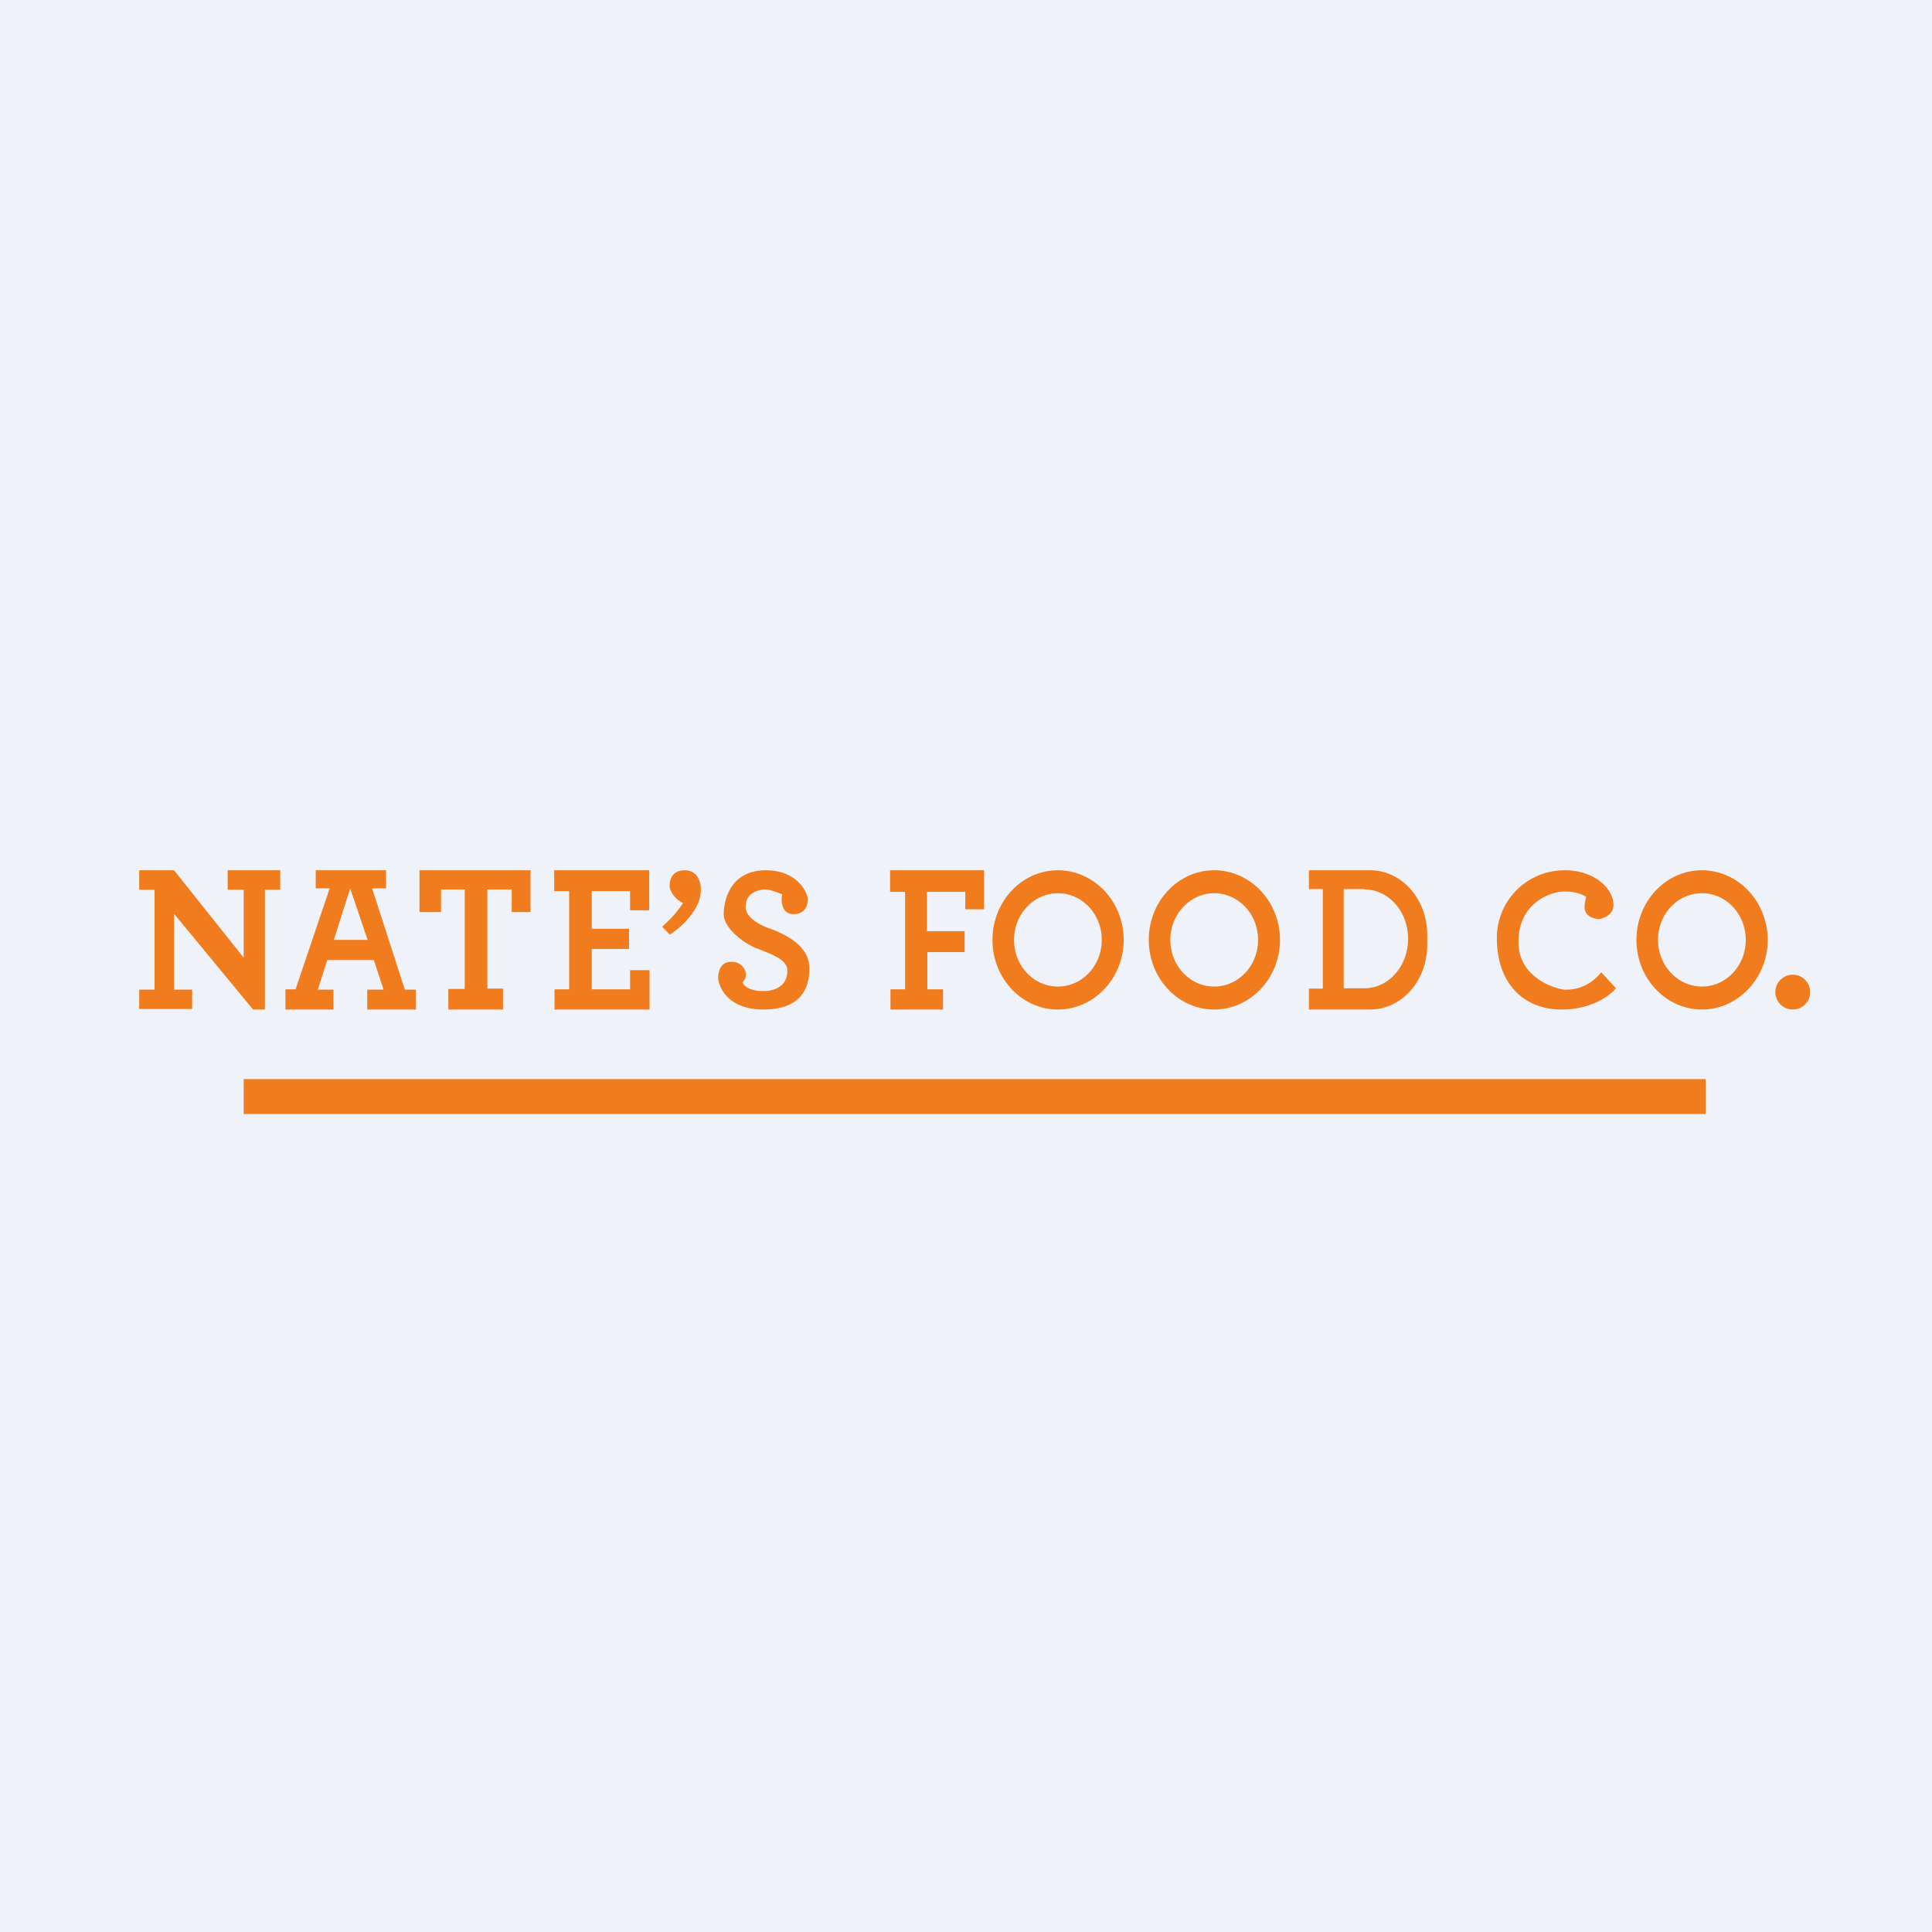
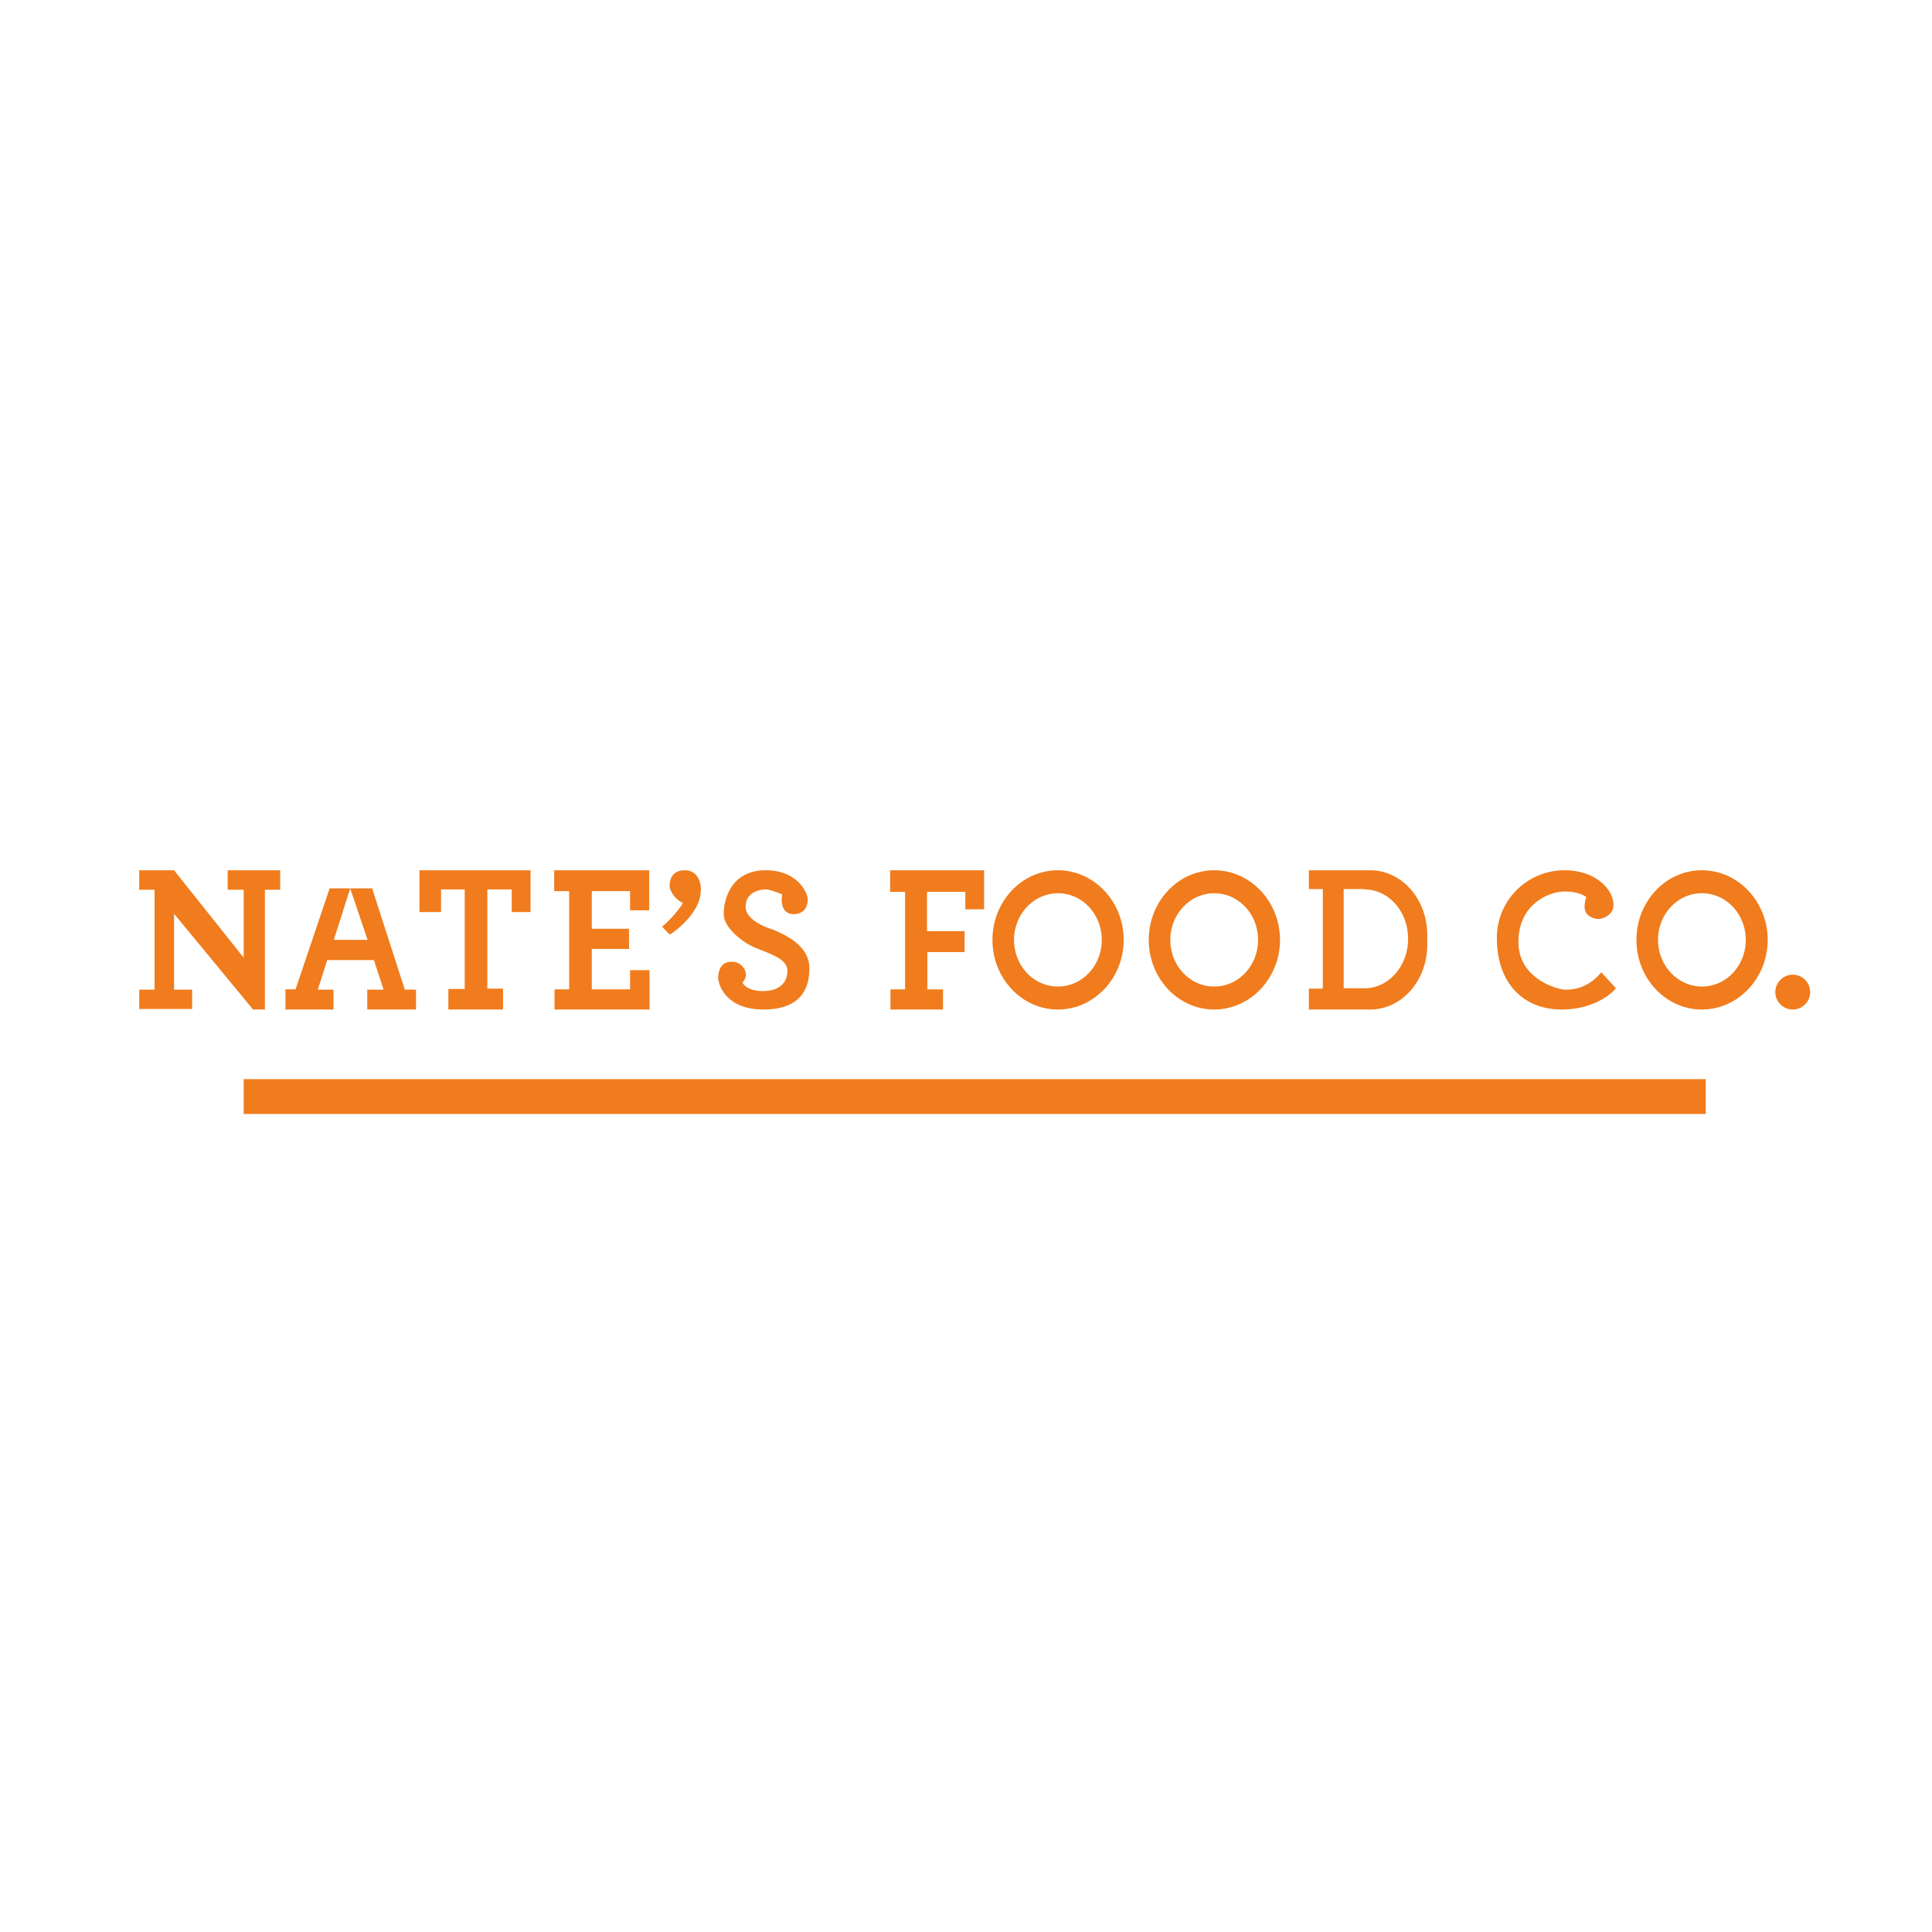
<svg xmlns="http://www.w3.org/2000/svg" viewBox="0 0 55.5 55.5">
-   <path d="M 0,0 H 55.5 V 55.5 H 0 Z" fill="rgb(239, 242, 248)" />
-   <path d="M 3.99,28.985 H 5.52 V 28.43 H 5 V 26.25 L 7.27,29 H 7.61 V 25.56 H 8.05 V 25 H 6.54 V 25.56 H 7 V 27.51 L 5,25 H 4 V 25.56 H 4.44 V 28.43 H 4 V 29 Z M 8.2,28.43 V 29 H 9.58 V 28.43 H 9.13 L 9.4,27.58 H 10.74 L 11.02,28.43 H 10.55 V 29 H 11.95 V 28.43 H 11.63 L 10.69,25.52 H 11.09 V 25 H 9.07 V 25.52 H 9.47 L 8.49,28.42 H 8.21 Z M 10.56,27 H 9.59 L 10.06,25.52 L 10.56,27 Z M 12.05,25 V 26.2 H 12.67 V 25.55 H 13.35 V 28.41 H 12.88 V 29 H 14.45 V 28.4 H 14 V 25.55 H 14.7 V 26.2 H 15.24 V 25 H 12.04 Z M 15.93,28.42 V 29 H 18.66 V 27.87 H 18.1 V 28.42 H 17 V 27.26 H 18.07 V 26.68 H 17 V 25.6 H 18.1 V 26.15 H 18.65 V 25 H 15.92 V 25.6 H 16.35 V 28.42 H 15.92 Z M 19.24,26.85 L 19.02,26.62 C 19.32,26.37 19.55,26.06 19.62,25.94 A 0.7,0.7 0 0,1 19.24,25.5 C 19.22,25.33 19.27,25 19.67,25 S 20.15,25.4 20.13,25.59 C 20.13,26.14 19.54,26.66 19.24,26.85 Z M 20.63,28.09 C 20.65,28.39 20.94,29 21.93,29 C 23.14,29 23.25,28.23 23.25,27.82 C 23.25,27.4 22.99,27.02 22.19,26.7 C 21.93,26.62 21.42,26.4 21.42,26.05 C 21.42,25.61 21.85,25.55 22,25.55 C 22.11,25.55 22.36,25.65 22.47,25.69 C 22.43,25.89 22.45,26.26 22.8,26.26 C 23.16,26.26 23.22,25.95 23.2,25.79 C 23.15,25.53 22.82,25 22,25 C 20.97,25 20.79,25.88 20.79,26.26 C 20.79,26.63 21.29,27.06 21.73,27.24 L 21.86,27.29 C 22.26,27.45 22.62,27.59 22.62,27.89 C 22.62,28.2 22.42,28.47 21.92,28.47 C 21.52,28.47 21.36,28.31 21.33,28.22 A 0.35,0.35 0 0,0 21.43,28.01 A 0.4,0.4 0 0,0 21,27.63 C 20.68,27.63 20.63,27.95 20.63,28.09 Z M 25.58,29 V 28.42 H 26 V 25.62 H 25.57 V 25 H 28.27 V 26.12 H 27.73 V 25.62 H 26.63 V 26.75 H 27.71 V 27.35 H 26.64 V 28.42 H 27.09 V 29 H 25.57 Z M 32.28,27 C 32.28,28.1 31.43,29 30.39,29 S 28.51,28.1 28.51,27 S 29.35,25 30.39,25 S 32.28,25.9 32.28,27 Z M 31.65,27 C 31.65,27.74 31.09,28.34 30.39,28.34 S 29.13,27.74 29.13,27 C 29.13,26.26 29.7,25.66 30.39,25.66 C 31.09,25.66 31.65,26.26 31.65,27 Z M 48.89,29 C 49.93,29 50.78,28.1 50.78,27 S 49.93,25 48.89,25 S 47.01,25.9 47.01,27 S 47.85,29 48.89,29 Z M 48.89,28.34 C 49.59,28.34 50.15,27.74 50.15,27 C 50.15,26.26 49.59,25.66 48.89,25.66 S 47.63,26.26 47.63,27 C 47.63,27.74 48.2,28.34 48.89,28.34 Z M 36.77,27 C 36.77,28.1 35.92,29 34.88,29 S 33,28.1 33,27 S 33.84,25 34.88,25 S 36.77,25.9 36.77,27 Z M 36.14,27 C 36.14,27.74 35.58,28.34 34.88,28.34 S 33.62,27.74 33.62,27 C 33.62,26.26 34.19,25.66 34.88,25.66 C 35.58,25.66 36.14,26.26 36.14,27 Z M 37.6,25.54 V 25 H 39.36 C 40.27,25 41,25.83 41,26.86 V 27.14 C 41,28.17 40.27,29 39.36,29 H 37.6 V 28.4 H 38 V 25.54 H 37.6 Z M 39.2,25.54 H 38.6 V 28.39 H 39.2 C 39.89,28.39 40.45,27.75 40.45,26.97 C 40.45,26.18 39.89,25.55 39.19,25.55 Z M 46,27.93 L 46.42,28.39 C 46.26,28.59 45.73,29 44.86,29 C 43.76,29 43,28.24 43,26.95 A 1.94,1.94 0 0,1 44.95,25 C 45.81,25 46.35,25.53 46.35,26 C 46.35,26.27 46.08,26.38 45.94,26.4 C 45.8,26.4 45.52,26.33 45.52,26.05 C 45.52,25.94 45.55,25.82 45.57,25.77 C 45.51,25.72 45.3,25.61 44.95,25.61 C 44.51,25.61 43.62,25.96 43.62,27.06 S 44.81,28.43 44.95,28.43 H 44.96 C 45.12,28.43 45.59,28.43 46,27.93 Z M 52,28.5 A 0.5,0.5 0 1,1 51,28.5 A 0.5,0.5 0 0,1 52,28.5 Z M 49,31 H 7 V 32 H 49 V 31 Z" fill="rgb(240, 124, 29)" fill-rule="evenodd" />
+   <path d="M 3.99,28.985 H 5.52 V 28.43 H 5 V 26.25 L 7.27,29 H 7.61 V 25.56 H 8.05 V 25 H 6.54 V 25.56 H 7 V 27.51 L 5,25 H 4 V 25.56 H 4.44 V 28.43 H 4 V 29 Z M 8.2,28.43 V 29 H 9.58 V 28.43 H 9.13 L 9.4,27.58 H 10.74 L 11.02,28.43 H 10.55 V 29 H 11.95 V 28.43 H 11.63 L 10.69,25.52 H 11.09 V 25 V 25.52 H 9.47 L 8.49,28.42 H 8.21 Z M 10.56,27 H 9.59 L 10.06,25.52 L 10.56,27 Z M 12.05,25 V 26.2 H 12.67 V 25.55 H 13.35 V 28.41 H 12.88 V 29 H 14.45 V 28.4 H 14 V 25.55 H 14.7 V 26.2 H 15.24 V 25 H 12.04 Z M 15.93,28.42 V 29 H 18.66 V 27.87 H 18.1 V 28.42 H 17 V 27.26 H 18.07 V 26.68 H 17 V 25.6 H 18.1 V 26.15 H 18.65 V 25 H 15.92 V 25.6 H 16.35 V 28.42 H 15.92 Z M 19.24,26.85 L 19.02,26.62 C 19.32,26.37 19.55,26.06 19.62,25.94 A 0.7,0.7 0 0,1 19.24,25.5 C 19.22,25.33 19.27,25 19.67,25 S 20.15,25.4 20.13,25.59 C 20.13,26.14 19.54,26.66 19.24,26.85 Z M 20.63,28.09 C 20.65,28.39 20.94,29 21.93,29 C 23.14,29 23.25,28.23 23.25,27.82 C 23.25,27.4 22.99,27.02 22.19,26.7 C 21.93,26.62 21.42,26.4 21.42,26.05 C 21.42,25.61 21.85,25.55 22,25.55 C 22.11,25.55 22.36,25.65 22.47,25.69 C 22.43,25.89 22.45,26.26 22.8,26.26 C 23.16,26.26 23.22,25.95 23.2,25.79 C 23.15,25.53 22.82,25 22,25 C 20.97,25 20.79,25.88 20.79,26.26 C 20.79,26.63 21.29,27.06 21.73,27.24 L 21.86,27.29 C 22.26,27.45 22.62,27.59 22.62,27.89 C 22.62,28.2 22.42,28.47 21.92,28.47 C 21.52,28.47 21.36,28.31 21.33,28.22 A 0.35,0.35 0 0,0 21.43,28.01 A 0.4,0.4 0 0,0 21,27.63 C 20.68,27.63 20.63,27.95 20.63,28.09 Z M 25.58,29 V 28.42 H 26 V 25.62 H 25.57 V 25 H 28.27 V 26.12 H 27.73 V 25.62 H 26.63 V 26.75 H 27.71 V 27.35 H 26.64 V 28.42 H 27.09 V 29 H 25.57 Z M 32.28,27 C 32.28,28.1 31.43,29 30.39,29 S 28.51,28.1 28.51,27 S 29.35,25 30.39,25 S 32.28,25.9 32.28,27 Z M 31.65,27 C 31.65,27.74 31.09,28.34 30.39,28.34 S 29.13,27.74 29.13,27 C 29.13,26.26 29.7,25.66 30.39,25.66 C 31.09,25.66 31.65,26.26 31.65,27 Z M 48.89,29 C 49.93,29 50.78,28.1 50.78,27 S 49.93,25 48.89,25 S 47.01,25.9 47.01,27 S 47.85,29 48.89,29 Z M 48.89,28.34 C 49.59,28.34 50.15,27.74 50.15,27 C 50.15,26.26 49.59,25.66 48.89,25.66 S 47.63,26.26 47.63,27 C 47.63,27.74 48.2,28.34 48.89,28.34 Z M 36.77,27 C 36.77,28.1 35.92,29 34.88,29 S 33,28.1 33,27 S 33.84,25 34.88,25 S 36.77,25.9 36.77,27 Z M 36.14,27 C 36.14,27.74 35.58,28.34 34.88,28.34 S 33.62,27.74 33.62,27 C 33.62,26.26 34.19,25.66 34.88,25.66 C 35.58,25.66 36.14,26.26 36.14,27 Z M 37.6,25.54 V 25 H 39.36 C 40.27,25 41,25.83 41,26.86 V 27.14 C 41,28.17 40.27,29 39.36,29 H 37.6 V 28.4 H 38 V 25.54 H 37.6 Z M 39.2,25.54 H 38.6 V 28.39 H 39.2 C 39.89,28.39 40.45,27.75 40.45,26.97 C 40.45,26.18 39.89,25.55 39.19,25.55 Z M 46,27.93 L 46.42,28.39 C 46.26,28.59 45.73,29 44.86,29 C 43.76,29 43,28.24 43,26.95 A 1.94,1.94 0 0,1 44.95,25 C 45.81,25 46.35,25.53 46.35,26 C 46.35,26.27 46.08,26.38 45.94,26.4 C 45.8,26.4 45.52,26.33 45.52,26.05 C 45.52,25.94 45.55,25.82 45.57,25.77 C 45.51,25.72 45.3,25.61 44.95,25.61 C 44.51,25.61 43.62,25.96 43.62,27.06 S 44.81,28.43 44.95,28.43 H 44.96 C 45.12,28.43 45.59,28.43 46,27.93 Z M 52,28.5 A 0.5,0.5 0 1,1 51,28.5 A 0.5,0.5 0 0,1 52,28.5 Z M 49,31 H 7 V 32 H 49 V 31 Z" fill="rgb(240, 124, 29)" fill-rule="evenodd" />
</svg>